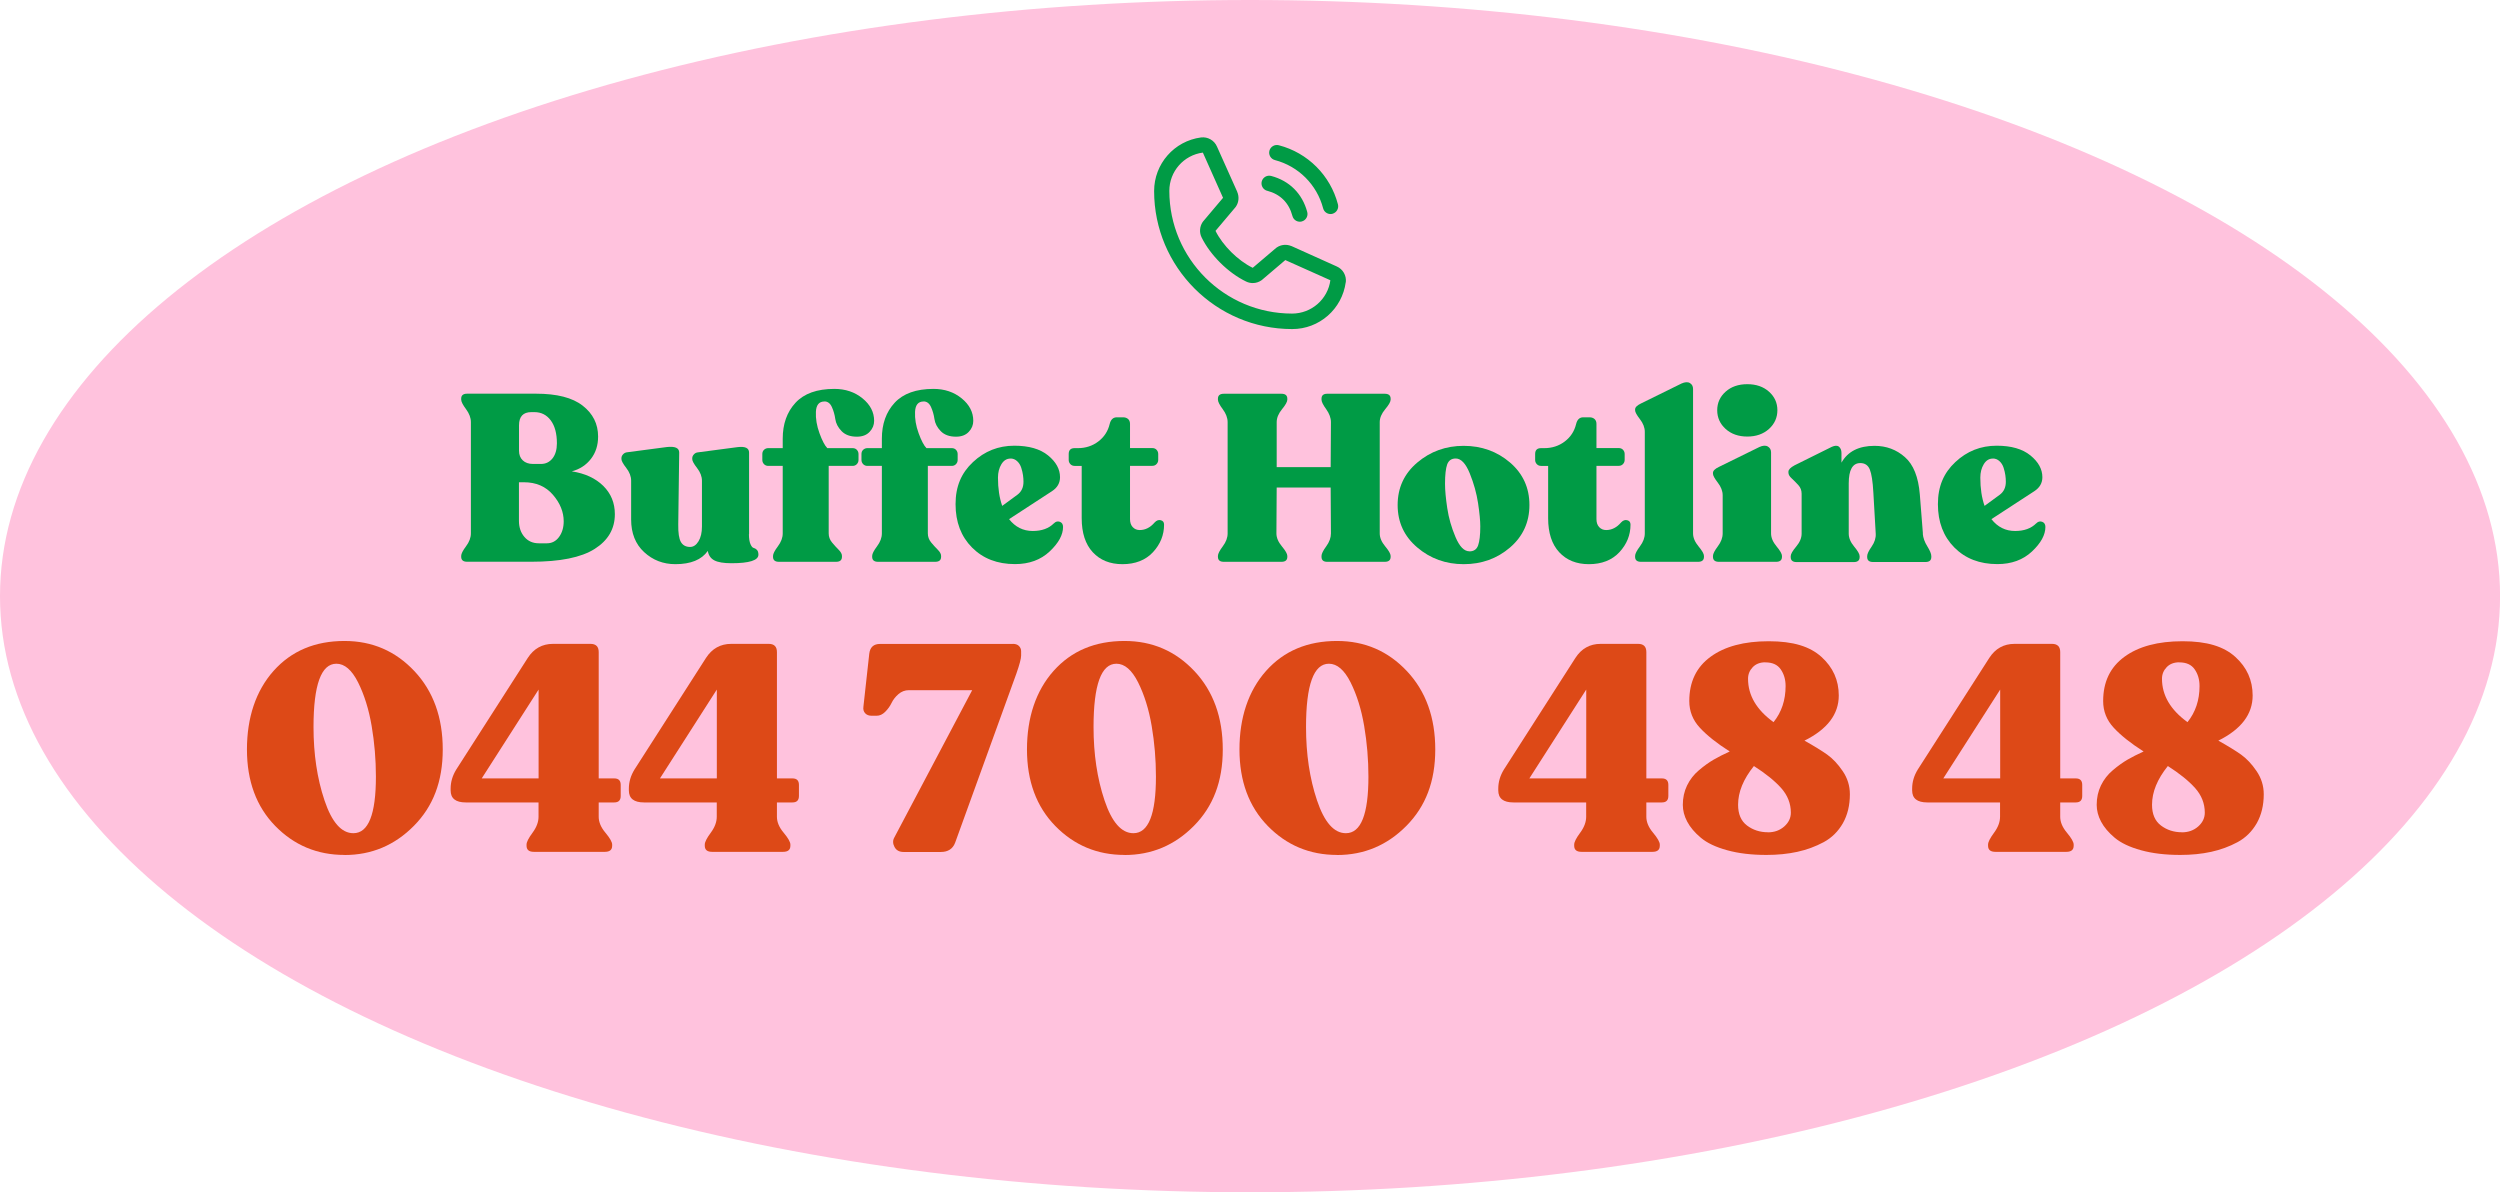
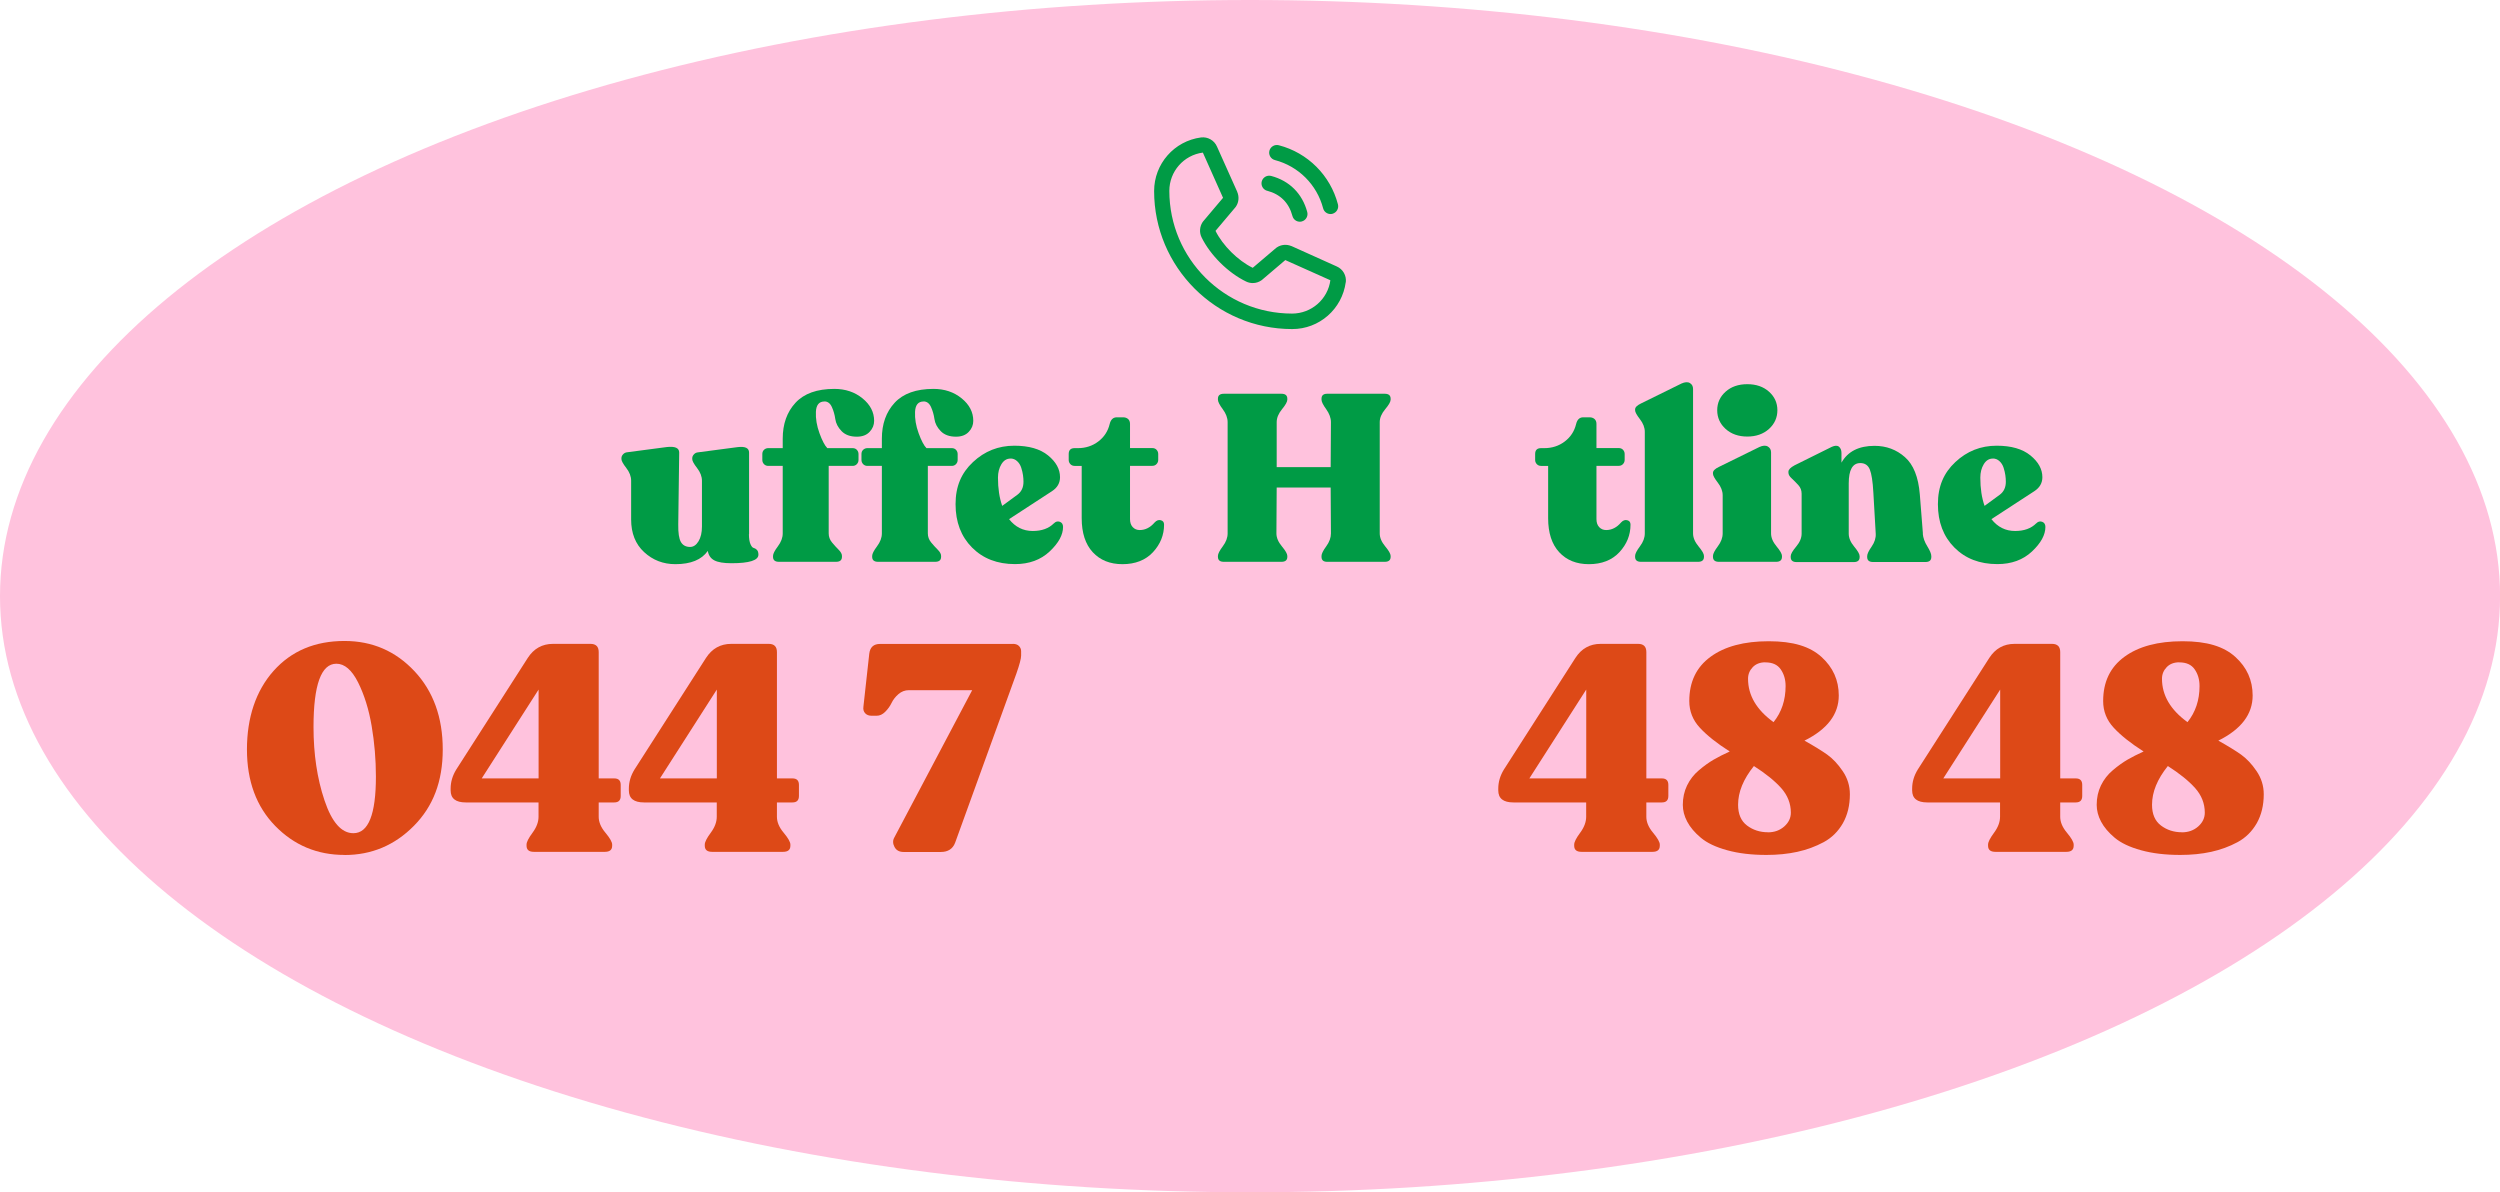
<svg xmlns="http://www.w3.org/2000/svg" id="Ebene_1" version="1.1" viewBox="0 0 371.43 177.15">
  <defs>
    <style>
      .st0 {
        fill: #dd4917;
      }

      .st1 {
        fill: #ffc2dd;
      }

      .st2 {
        fill: #009b45;
      }
    </style>
  </defs>
  <ellipse class="st1" cx="185.72" cy="88.57" rx="185.72" ry="88.57" />
  <g>
-     <path class="st2" d="M84.95,70.03c1.97.3,3.53,1.03,4.68,2.16,1.15,1.14,1.72,2.54,1.72,4.2,0,2.18-1,3.9-3.01,5.17-2,1.27-5.14,1.9-9.41,1.9h-9.53c-.59,0-.88-.25-.88-.74v-.14c0-.3.24-.78.72-1.42.48-.64.72-1.28.72-1.92v-16.53c0-.63-.24-1.27-.72-1.92-.48-.64-.72-1.12-.72-1.42v-.14c0-.49.29-.74.88-.74h10.24c3.1,0,5.41.59,6.93,1.78,1.52,1.18,2.29,2.71,2.29,4.59,0,1.29-.35,2.39-1.06,3.31-.7.91-1.65,1.54-2.85,1.86ZM77.11,63.2v3.76c0,.61.19,1.09.56,1.44s.88.53,1.51.53h1.2c.7,0,1.27-.28,1.71-.83.43-.55.65-1.3.65-2.23,0-1.45-.3-2.59-.91-3.41-.61-.82-1.42-1.23-2.43-1.23h-.46c-1.22,0-1.83.66-1.83,1.97ZM81.26,80.72c.73,0,1.33-.31,1.79-.93s.7-1.4.7-2.34c0-1.38-.53-2.7-1.6-3.94-1.07-1.24-2.5-1.86-4.31-1.86h-.74v5.73c0,.96.27,1.76.81,2.39.54.63,1.25.95,2.15.95h1.2Z" />
    <path class="st2" d="M111.27,79.35c0,.66.08,1.16.23,1.5.15.34.31.53.48.56.16.04.32.13.47.28s.23.39.23.72c0,.84-1.34,1.27-4.01,1.27-1.15,0-1.99-.14-2.53-.42-.54-.28-.87-.75-.98-1.41-.92,1.31-2.52,1.97-4.82,1.97-1.81,0-3.35-.6-4.64-1.79s-1.93-2.81-1.93-4.85v-5.77c0-.63-.24-1.26-.72-1.88-.48-.62-.72-1.06-.72-1.32v-.14c0-.21.08-.4.25-.58.16-.18.38-.28.63-.3l5.84-.77c1.24-.14,1.86.13,1.86.81l-.14,10.69c-.02,1.24.11,2.11.39,2.6.28.49.74.74,1.37.74.49,0,.91-.28,1.25-.84s.51-1.29.51-2.18v-6.82c0-.63-.24-1.26-.72-1.88-.48-.62-.72-1.06-.72-1.32v-.14c0-.21.08-.4.25-.58.16-.18.37-.28.63-.3l5.84-.77c1.15-.14,1.72.13,1.72.81v12.14Z" />
    <path class="st2" d="M122.49,59.65c-.8,0-1.22.51-1.27,1.53-.05,1.02.13,2.08.53,3.18.4,1.1.79,1.84,1.16,2.22h3.76c.26,0,.47.08.63.25s.25.38.25.63v.88c0,.23-.08.44-.25.62s-.38.26-.63.26h-3.55v10.03c0,.49.16.94.49,1.34.33.4.66.76.99,1.09.33.33.49.63.49.91v.14c0,.49-.29.74-.88.74h-8.48c-.59,0-.88-.25-.88-.74v-.14c0-.3.24-.78.72-1.42.48-.64.72-1.28.72-1.92v-10.03h-2.15c-.26,0-.47-.09-.63-.26s-.25-.38-.25-.62v-.88c0-.26.08-.47.25-.63s.38-.25.63-.25h2.15v-1.41c0-2.18.63-3.96,1.9-5.33s3.19-2.06,5.77-2.06c1.64,0,3.04.47,4.19,1.41,1.15.94,1.72,2.05,1.72,3.34,0,.61-.22,1.16-.67,1.63-.45.48-1.08.72-1.9.72-.98,0-1.74-.28-2.27-.83-.53-.55-.84-1.15-.93-1.79-.09-.64-.26-1.24-.51-1.79-.25-.55-.62-.83-1.11-.83Z" />
    <path class="st2" d="M137.22,59.65c-.8,0-1.22.51-1.27,1.53-.05,1.02.13,2.08.53,3.18.4,1.1.79,1.84,1.16,2.22h3.76c.26,0,.47.08.63.25s.25.38.25.63v.88c0,.23-.08.44-.25.62s-.38.26-.63.26h-3.55v10.03c0,.49.16.94.49,1.34.33.4.66.76.99,1.09.33.33.49.63.49.91v.14c0,.49-.29.74-.88.74h-8.48c-.59,0-.88-.25-.88-.74v-.14c0-.3.24-.78.72-1.42.48-.64.72-1.28.72-1.92v-10.03h-2.15c-.26,0-.47-.09-.63-.26s-.25-.38-.25-.62v-.88c0-.26.08-.47.25-.63s.38-.25.63-.25h2.15v-1.41c0-2.18.63-3.96,1.9-5.33s3.19-2.06,5.77-2.06c1.64,0,3.04.47,4.19,1.41,1.15.94,1.72,2.05,1.72,3.34,0,.61-.22,1.16-.67,1.63-.45.48-1.08.72-1.9.72-.98,0-1.74-.28-2.27-.83-.53-.55-.84-1.15-.93-1.79-.09-.64-.26-1.24-.51-1.79-.25-.55-.62-.83-1.11-.83Z" />
    <path class="st2" d="M156.57,77.77c.26-.28.55-.36.88-.25.33.12.49.38.49.77,0,1.17-.66,2.39-1.99,3.64-1.33,1.25-3.04,1.88-5.15,1.88-2.63,0-4.75-.82-6.38-2.46-1.63-1.64-2.45-3.79-2.45-6.44s.86-4.64,2.59-6.26,3.77-2.43,6.14-2.43c2.16,0,3.83.48,5.01,1.44,1.18.96,1.78,2.04,1.78,3.24,0,.87-.4,1.56-1.2,2.08l-6.37,4.15c.92,1.17,2.09,1.76,3.52,1.76,1.34,0,2.38-.38,3.13-1.13ZM150.13,68.13c-.56,0-1.01.28-1.35.84-.34.56-.51,1.23-.51,2,0,1.6.21,2.99.63,4.19l2.25-1.65c.61-.45.91-1.09.91-1.93,0-.3-.02-.63-.07-.97-.05-.34-.13-.71-.26-1.11s-.33-.73-.62-.99c-.28-.26-.61-.39-.99-.39Z" />
    <path class="st2" d="M166.77,83.82c-1.85,0-3.32-.59-4.42-1.78-1.09-1.18-1.64-2.87-1.64-5.05v-7.77h-1.05c-.26,0-.47-.09-.63-.26s-.25-.38-.25-.62v-.88c0-.59.29-.88.88-.88h.49c1.15,0,2.16-.33,3.03-.99.87-.66,1.43-1.52,1.69-2.6.16-.66.52-.99,1.05-.99h.95c.3,0,.55.09.74.26s.28.42.28.72v3.59h3.31c.26,0,.47.08.63.25s.25.38.25.63v.88c0,.23-.08.44-.25.62s-.38.26-.63.26h-3.31v7.92c0,.49.13.89.4,1.18.27.29.62.44,1.04.44.84,0,1.58-.38,2.22-1.13.28-.3.59-.42.91-.33.33.08.49.3.49.65,0,1.55-.55,2.91-1.65,4.1-1.1,1.18-2.62,1.78-4.54,1.78Z" />
    <path class="st2" d="M181.83,83.47c-.59,0-.88-.25-.88-.74v-.14c0-.3.24-.78.72-1.42.48-.64.72-1.28.72-1.92v-16.53c0-.63-.24-1.27-.72-1.92-.48-.64-.72-1.12-.72-1.42v-.14c0-.49.29-.74.88-.74h8.55c.59,0,.88.25.88.74v.14c0,.3-.26.78-.79,1.42-.53.65-.79,1.28-.79,1.92v6.68h8.02l.04-6.68c0-.63-.24-1.27-.7-1.92-.47-.64-.7-1.12-.7-1.42v-.14c0-.49.28-.74.84-.74h8.55c.59,0,.88.25.88.74v.14c0,.3-.27.78-.81,1.42-.54.65-.81,1.28-.81,1.92v16.53c0,.63.27,1.27.81,1.92.54.65.81,1.12.81,1.42v.14c0,.49-.29.74-.88.74h-8.55c-.56,0-.84-.25-.84-.74v-.14c0-.3.23-.78.7-1.42.47-.64.7-1.28.7-1.92l-.04-6.82h-8.02l-.04,6.82c0,.63.27,1.27.81,1.92.54.65.81,1.12.81,1.42v.14c0,.49-.29.74-.88.74h-8.55Z" />
-     <path class="st2" d="M217.46,83.82c-2.65,0-4.95-.83-6.89-2.48-1.95-1.65-2.92-3.76-2.92-6.31s.97-4.66,2.92-6.31,4.24-2.48,6.89-2.48,4.97.83,6.89,2.48,2.88,3.76,2.88,6.31-.96,4.66-2.88,6.31c-1.92,1.65-4.22,2.48-6.89,2.48ZM218.31,81.92c.66,0,1.09-.3,1.3-.9.21-.6.32-1.53.32-2.8,0-.84-.11-2-.33-3.46s-.63-2.94-1.23-4.42c-.6-1.48-1.3-2.22-2.09-2.22-.63,0-1.05.29-1.27.88-.21.59-.32,1.55-.32,2.88,0,.94.11,2.14.33,3.61.22,1.47.63,2.9,1.23,4.31.6,1.41,1.28,2.11,2.06,2.11Z" />
    <path class="st2" d="M236.07,83.82c-1.85,0-3.32-.59-4.42-1.78-1.09-1.18-1.64-2.87-1.64-5.05v-7.77h-1.05c-.26,0-.47-.09-.63-.26s-.25-.38-.25-.62v-.88c0-.59.29-.88.88-.88h.49c1.15,0,2.16-.33,3.03-.99.87-.66,1.43-1.52,1.69-2.6.16-.66.52-.99,1.05-.99h.95c.3,0,.55.09.74.26s.28.42.28.72v3.59h3.31c.26,0,.47.08.63.25s.25.38.25.63v.88c0,.23-.08.44-.25.62s-.38.26-.63.26h-3.31v7.92c0,.49.13.89.4,1.18.27.29.62.44,1.04.44.84,0,1.58-.38,2.22-1.13.28-.3.59-.42.91-.33.33.08.49.3.49.65,0,1.55-.55,2.91-1.65,4.1-1.1,1.18-2.62,1.78-4.54,1.78Z" />
    <path class="st2" d="M243.81,83.47c-.59,0-.88-.25-.88-.74v-.14c0-.3.24-.78.72-1.42.48-.64.72-1.28.72-1.92v-15.09c0-.63-.24-1.26-.72-1.88-.48-.62-.72-1.06-.72-1.32v-.14c0-.3.29-.6.88-.88l6.01-2.96c.52-.23.93-.26,1.25-.07.32.19.47.48.47.88v21.46c0,.63.27,1.27.81,1.92.54.65.81,1.12.81,1.42v.14c0,.49-.29.74-.88.74h-8.48Z" />
    <path class="st2" d="M255.38,83.47c-.59,0-.88-.25-.88-.74v-.14c0-.3.24-.78.72-1.42.48-.64.72-1.28.72-1.92v-5.66c0-.63-.24-1.26-.72-1.88-.48-.62-.72-1.06-.72-1.32v-.14c0-.3.29-.6.88-.88l6.02-2.96c.51-.23.93-.26,1.25-.07s.48.48.48.88v12.03c0,.63.27,1.27.81,1.92.54.65.81,1.12.81,1.42v.14c0,.49-.29.74-.88.74h-8.48ZM262.82,63.73c-.83.75-1.91,1.13-3.22,1.13s-2.39-.38-3.22-1.13c-.83-.75-1.25-1.68-1.25-2.78s.42-2.02,1.25-2.76c.83-.74,1.9-1.11,3.22-1.11s2.39.37,3.22,1.11,1.25,1.66,1.25,2.76-.42,2.03-1.25,2.78Z" />
    <path class="st2" d="M285.67,79.28c.05.61.27,1.24.67,1.88.4.65.6,1.13.6,1.46v.14c0,.49-.29.74-.88.74h-7.77c-.59,0-.88-.25-.88-.74v-.14c0-.3.22-.78.67-1.42.44-.64.64-1.28.6-1.92l-.35-6.08c-.09-1.67-.27-2.81-.53-3.45-.26-.63-.73-.95-1.41-.95-1.15,0-1.72,1.01-1.72,3.03v7.46c0,.63.27,1.27.81,1.92.54.65.81,1.12.81,1.42v.14c0,.49-.29.74-.88.74h-8.48c-.59,0-.88-.25-.88-.74v-.14c0-.3.27-.78.81-1.42.54-.64.81-1.28.81-1.92v-5.94c0-.49-.16-.92-.49-1.28-.33-.36-.66-.69-.98-.99-.33-.29-.49-.58-.49-.86v-.14c0-.3.3-.62.92-.95l5.52-2.74c.47-.21.83-.22,1.07-.02s.37.51.37.93v1.44c.94-1.67,2.58-2.5,4.92-2.5,1.74,0,3.24.56,4.5,1.67,1.27,1.11,2.01,2.96,2.22,5.54l.46,5.84Z" />
    <path class="st2" d="M302.52,77.77c.26-.28.55-.36.88-.25.33.12.49.38.49.77,0,1.17-.66,2.39-1.99,3.64-1.33,1.25-3.04,1.88-5.15,1.88-2.63,0-4.75-.82-6.38-2.46-1.63-1.64-2.45-3.79-2.45-6.44s.86-4.64,2.59-6.26,3.77-2.43,6.14-2.43c2.16,0,3.83.48,5.01,1.44,1.18.96,1.78,2.04,1.78,3.24,0,.87-.4,1.56-1.2,2.08l-6.37,4.15c.92,1.17,2.09,1.76,3.52,1.76,1.34,0,2.38-.38,3.13-1.13ZM296.08,68.13c-.56,0-1.01.28-1.35.84-.34.56-.51,1.23-.51,2,0,1.6.21,2.99.63,4.19l2.25-1.65c.61-.45.91-1.09.91-1.93,0-.3-.02-.63-.07-.97-.05-.34-.13-.71-.26-1.11s-.33-.73-.62-.99c-.28-.26-.61-.39-.99-.39Z" />
  </g>
  <g>
    <path class="st0" d="M51.19,127.02c-4.07,0-7.5-1.44-10.3-4.31-2.8-2.87-4.2-6.66-4.2-11.37s1.32-8.71,3.96-11.67c2.64-2.96,6.15-4.44,10.54-4.44,4.12,0,7.58,1.5,10.39,4.49,2.8,2.99,4.2,6.87,4.2,11.63s-1.43,8.46-4.29,11.35c-2.86,2.89-6.29,4.33-10.3,4.33ZM52.5,123.79c2.24,0,3.35-2.8,3.35-8.41,0-2.53-.21-5.03-.63-7.51s-1.1-4.65-2.02-6.49c-.93-1.84-2-2.77-3.22-2.77-2.26,0-3.4,3.14-3.4,9.41,0,4.01.54,7.64,1.63,10.89,1.09,3.25,2.52,4.88,4.29,4.88Z" />
    <path class="st0" d="M91.26,115.65c.64,0,.96.32.96.96v1.65c0,.64-.32.96-.96.96h-2.31v2.13c0,.78.33,1.58,1,2.37.67.8,1,1.39,1,1.76v.17c0,.61-.36.91-1.09.91h-10.54c-.73,0-1.09-.3-1.09-.91v-.17c0-.38.3-.96.89-1.76.59-.8.89-1.59.89-2.37v-2.13h-10.8c-1.51,0-2.26-.59-2.26-1.79v-.26c0-.99.28-1.93.83-2.83l10.63-16.59c.9-1.39,2.15-2.09,3.75-2.09h5.57c.81,0,1.22.41,1.22,1.22v18.77h2.31ZM71.57,115.65h8.45v-13.2l-8.45,13.2Z" />
    <path class="st0" d="M117.74,115.65c.64,0,.96.32.96.96v1.65c0,.64-.32.96-.96.96h-2.31v2.13c0,.78.33,1.58,1,2.37.67.8,1,1.39,1,1.76v.17c0,.61-.36.91-1.09.91h-10.54c-.73,0-1.09-.3-1.09-.91v-.17c0-.38.3-.96.89-1.76.59-.8.89-1.59.89-2.37v-2.13h-10.8c-1.51,0-2.26-.59-2.26-1.79v-.26c0-.99.28-1.93.83-2.83l10.63-16.59c.9-1.39,2.15-2.09,3.75-2.09h5.57c.81,0,1.22.41,1.22,1.22v18.77h2.31ZM98.05,115.65h8.45v-13.2l-8.45,13.2Z" />
    <path class="st0" d="M150.49,95.66c.38,0,.68.1.89.31s.33.46.33.78v.65c0,.44-.23,1.32-.7,2.66l-9.1,25.13c-.35.93-1.06,1.39-2.13,1.39h-5.53c-.64,0-1.09-.25-1.35-.74-.26-.49-.28-.96-.04-1.39l11.58-21.91h-9.41c-.58,0-1.1.2-1.55.59-.45.39-.79.83-1.02,1.31-.23.48-.54.91-.94,1.31s-.82.59-1.28.59h-.74c-.41,0-.73-.12-.96-.37-.23-.25-.32-.57-.26-.98l.87-7.88c.12-.96.65-1.44,1.61-1.44h19.73Z" />
-     <path class="st0" d="M167.08,127.02c-4.07,0-7.5-1.44-10.3-4.31-2.8-2.87-4.2-6.66-4.2-11.37s1.32-8.71,3.96-11.67c2.64-2.96,6.15-4.44,10.54-4.44,4.12,0,7.58,1.5,10.39,4.49,2.8,2.99,4.2,6.87,4.2,11.63s-1.43,8.46-4.29,11.35c-2.86,2.89-6.29,4.33-10.3,4.33ZM168.39,123.79c2.24,0,3.35-2.8,3.35-8.41,0-2.53-.21-5.03-.63-7.51s-1.1-4.65-2.02-6.49c-.93-1.84-2-2.77-3.22-2.77-2.26,0-3.4,3.14-3.4,9.41,0,4.01.54,7.64,1.63,10.89,1.09,3.25,2.52,4.88,4.29,4.88Z" />
-     <path class="st0" d="M198.65,127.02c-4.07,0-7.5-1.44-10.3-4.31-2.8-2.87-4.2-6.66-4.2-11.37s1.32-8.71,3.96-11.67c2.64-2.96,6.15-4.44,10.54-4.44,4.12,0,7.58,1.5,10.39,4.49,2.8,2.99,4.2,6.87,4.2,11.63s-1.43,8.46-4.29,11.35c-2.86,2.89-6.29,4.33-10.3,4.33ZM199.96,123.79c2.24,0,3.35-2.8,3.35-8.41,0-2.53-.21-5.03-.63-7.51s-1.1-4.65-2.02-6.49c-.93-1.84-2-2.77-3.22-2.77-2.26,0-3.4,3.14-3.4,9.41,0,4.01.54,7.64,1.63,10.89,1.09,3.25,2.52,4.88,4.29,4.88Z" />
    <path class="st0" d="M246.91,115.65c.64,0,.96.32.96.96v1.65c0,.64-.32.96-.96.96h-2.31v2.13c0,.78.33,1.58,1,2.37.67.8,1,1.39,1,1.76v.17c0,.61-.36.91-1.09.91h-10.54c-.73,0-1.09-.3-1.09-.91v-.17c0-.38.3-.96.89-1.76.59-.8.89-1.59.89-2.37v-2.13h-10.8c-1.51,0-2.26-.59-2.26-1.79v-.26c0-.99.28-1.93.83-2.83l10.63-16.59c.9-1.39,2.15-2.09,3.75-2.09h5.57c.81,0,1.22.41,1.22,1.22v18.77h2.31ZM227.22,115.65h8.45v-13.2l-8.45,13.2Z" />
    <path class="st0" d="M268.08,110.03c1.45.81,2.58,1.51,3.4,2.09.81.58,1.58,1.39,2.29,2.44.71,1.04,1.07,2.19,1.07,3.44,0,1.65-.35,3.09-1.04,4.31-.7,1.22-1.65,2.16-2.85,2.81-1.21.65-2.51,1.13-3.92,1.44s-2.94.46-4.59.46c-2.21,0-4.15-.23-5.84-.7-1.68-.46-2.98-1.08-3.9-1.85-.92-.77-1.59-1.57-2.03-2.4-.44-.83-.65-1.66-.65-2.5,0-1.04.21-2,.63-2.87.42-.87,1.01-1.63,1.76-2.26.75-.64,1.48-1.16,2.18-1.57.7-.41,1.5-.81,2.4-1.22-1.92-1.22-3.4-2.4-4.44-3.53-1.05-1.13-1.57-2.45-1.57-3.96,0-2.85,1.05-5.04,3.16-6.58,2.1-1.54,4.99-2.31,8.64-2.31s6.13.78,7.84,2.33c1.71,1.55,2.57,3.46,2.57,5.73,0,2.79-1.7,5.02-5.1,6.71ZM262.67,123.66c.96,0,1.76-.29,2.42-.87.65-.58.98-1.26.98-2.05,0-1.36-.48-2.58-1.44-3.66-.96-1.07-2.31-2.16-4.05-3.27-1.57,1.95-2.35,3.86-2.35,5.75,0,1.39.44,2.42,1.33,3.09s1.92,1,3.11,1ZM262.28,98.4c-.78,0-1.41.24-1.87.72-.46.48-.7,1.05-.7,1.72,0,2.47,1.26,4.62,3.79,6.45,1.19-1.48,1.79-3.27,1.79-5.36,0-.96-.24-1.79-.72-2.48-.48-.7-1.24-1.04-2.29-1.04Z" />
    <path class="st0" d="M308.4,115.65c.64,0,.96.32.96.96v1.65c0,.64-.32.96-.96.96h-2.31v2.13c0,.78.33,1.58,1,2.37.67.8,1,1.39,1,1.76v.17c0,.61-.36.91-1.09.91h-10.54c-.73,0-1.09-.3-1.09-.91v-.17c0-.38.3-.96.89-1.76.59-.8.89-1.59.89-2.37v-2.13h-10.8c-1.51,0-2.26-.59-2.26-1.79v-.26c0-.99.28-1.93.83-2.83l10.63-16.59c.9-1.39,2.15-2.09,3.75-2.09h5.57c.81,0,1.22.41,1.22,1.22v18.77h2.31ZM288.72,115.65h8.45v-13.2l-8.45,13.2Z" />
    <path class="st0" d="M329.57,110.03c1.45.81,2.58,1.51,3.4,2.09.81.58,1.58,1.39,2.29,2.44.71,1.04,1.07,2.19,1.07,3.44,0,1.65-.35,3.09-1.04,4.31-.7,1.22-1.65,2.16-2.85,2.81-1.21.65-2.51,1.13-3.92,1.44s-2.94.46-4.59.46c-2.21,0-4.15-.23-5.84-.7-1.68-.46-2.98-1.08-3.9-1.85-.92-.77-1.59-1.57-2.03-2.4-.44-.83-.65-1.66-.65-2.5,0-1.04.21-2,.63-2.87.42-.87,1.01-1.63,1.76-2.26.75-.64,1.48-1.16,2.18-1.57.7-.41,1.5-.81,2.4-1.22-1.92-1.22-3.4-2.4-4.44-3.53-1.05-1.13-1.57-2.45-1.57-3.96,0-2.85,1.05-5.04,3.16-6.58,2.1-1.54,4.99-2.31,8.64-2.31s6.13.78,7.84,2.33c1.71,1.55,2.57,3.46,2.57,5.73,0,2.79-1.7,5.02-5.1,6.71ZM324.17,123.66c.96,0,1.76-.29,2.42-.87.65-.58.98-1.26.98-2.05,0-1.36-.48-2.58-1.44-3.66-.96-1.07-2.31-2.16-4.05-3.27-1.57,1.95-2.35,3.86-2.35,5.75,0,1.39.44,2.42,1.33,3.09s1.92,1,3.11,1ZM323.78,98.4c-.78,0-1.41.24-1.87.72-.46.48-.7,1.05-.7,1.72,0,2.47,1.26,4.62,3.79,6.45,1.19-1.48,1.79-3.27,1.79-5.36,0-.96-.24-1.79-.72-2.48-.48-.7-1.24-1.04-2.29-1.04Z" />
  </g>
  <path class="st2" d="M188.6,22.39c.16-.61.79-.97,1.4-.81,0,0,0,0,0,0,4.3,1.12,7.66,4.48,8.78,8.78.16.61-.2,1.23-.81,1.4,0,0,0,0,0,0-.1.03-.2.04-.29.04-.52,0-.97-.35-1.1-.85-.92-3.51-3.66-6.25-7.17-7.17-.61-.16-.97-.79-.81-1.39,0,0,0,0,0,0ZM188.27,28.34c1.96.52,3.23,1.79,3.75,3.75.13.5.58.85,1.1.85.1,0,.2-.01.29-.04.61-.16.97-.79.81-1.4,0,0,0,0,0,0-.73-2.73-2.64-4.64-5.36-5.36-.61-.16-1.23.2-1.4.81-.16.61.2,1.23.81,1.4h0ZM199.94,41.92c-.53,3.99-3.93,6.98-7.96,6.97-11.31,0-20.51-9.2-20.51-20.51,0-4.03,2.98-7.43,6.97-7.96,1-.12,1.97.43,2.37,1.36l3.01,6.72v.02c.3.7.24,1.51-.18,2.15-.03.04-.05.07-.08.11l-2.97,3.52c1.07,2.17,3.33,4.42,5.53,5.49l3.47-2.95s.07-.06.11-.08c.64-.43,1.45-.5,2.16-.2h.02s6.71,3.02,6.71,3.02c.93.4,1.48,1.36,1.36,2.37ZM197.68,41.64h-.02l-6.7-3-3.47,2.95s-.07.06-.11.08c-.67.45-1.52.51-2.24.16-2.67-1.29-5.33-3.93-6.62-6.57-.35-.72-.29-1.57.14-2.24.02-.04.05-.08.08-.11l2.97-3.52-2.99-6.7s0-.01,0-.02c-2.86.37-4.99,2.81-4.99,5.69.01,10.07,8.17,18.22,18.23,18.23,2.88,0,5.32-2.12,5.7-4.98h0Z" />
</svg>